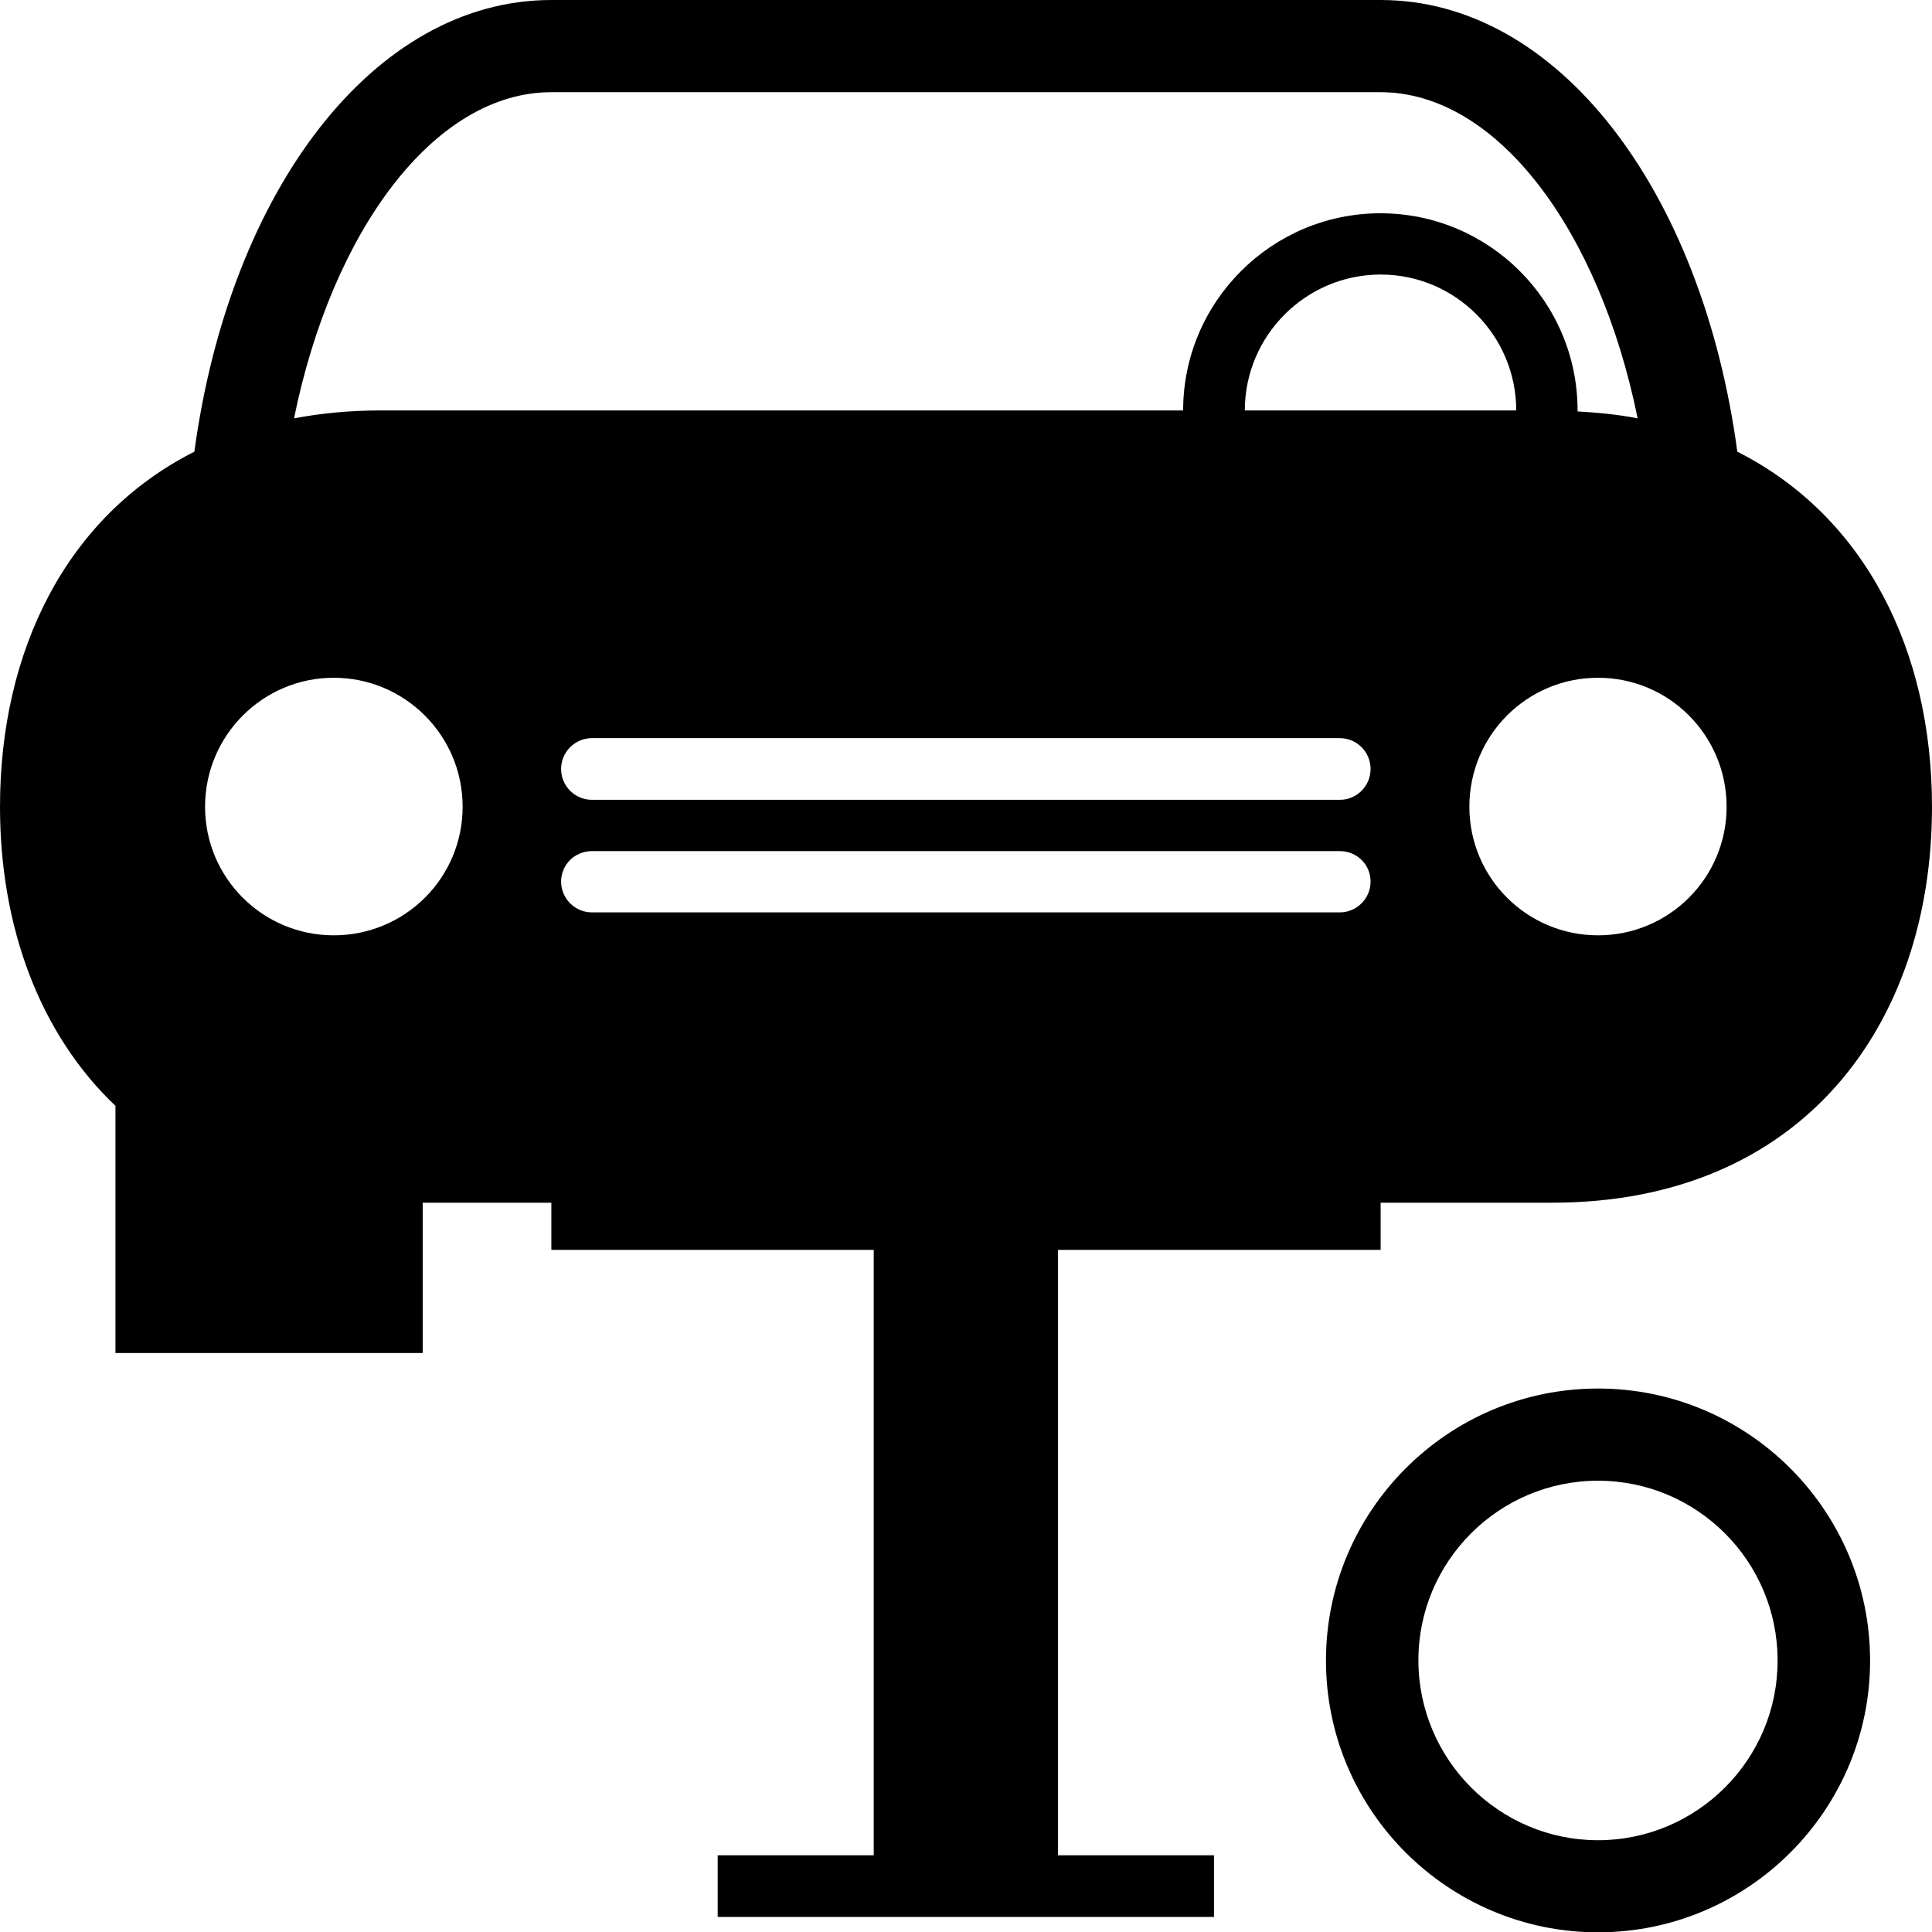
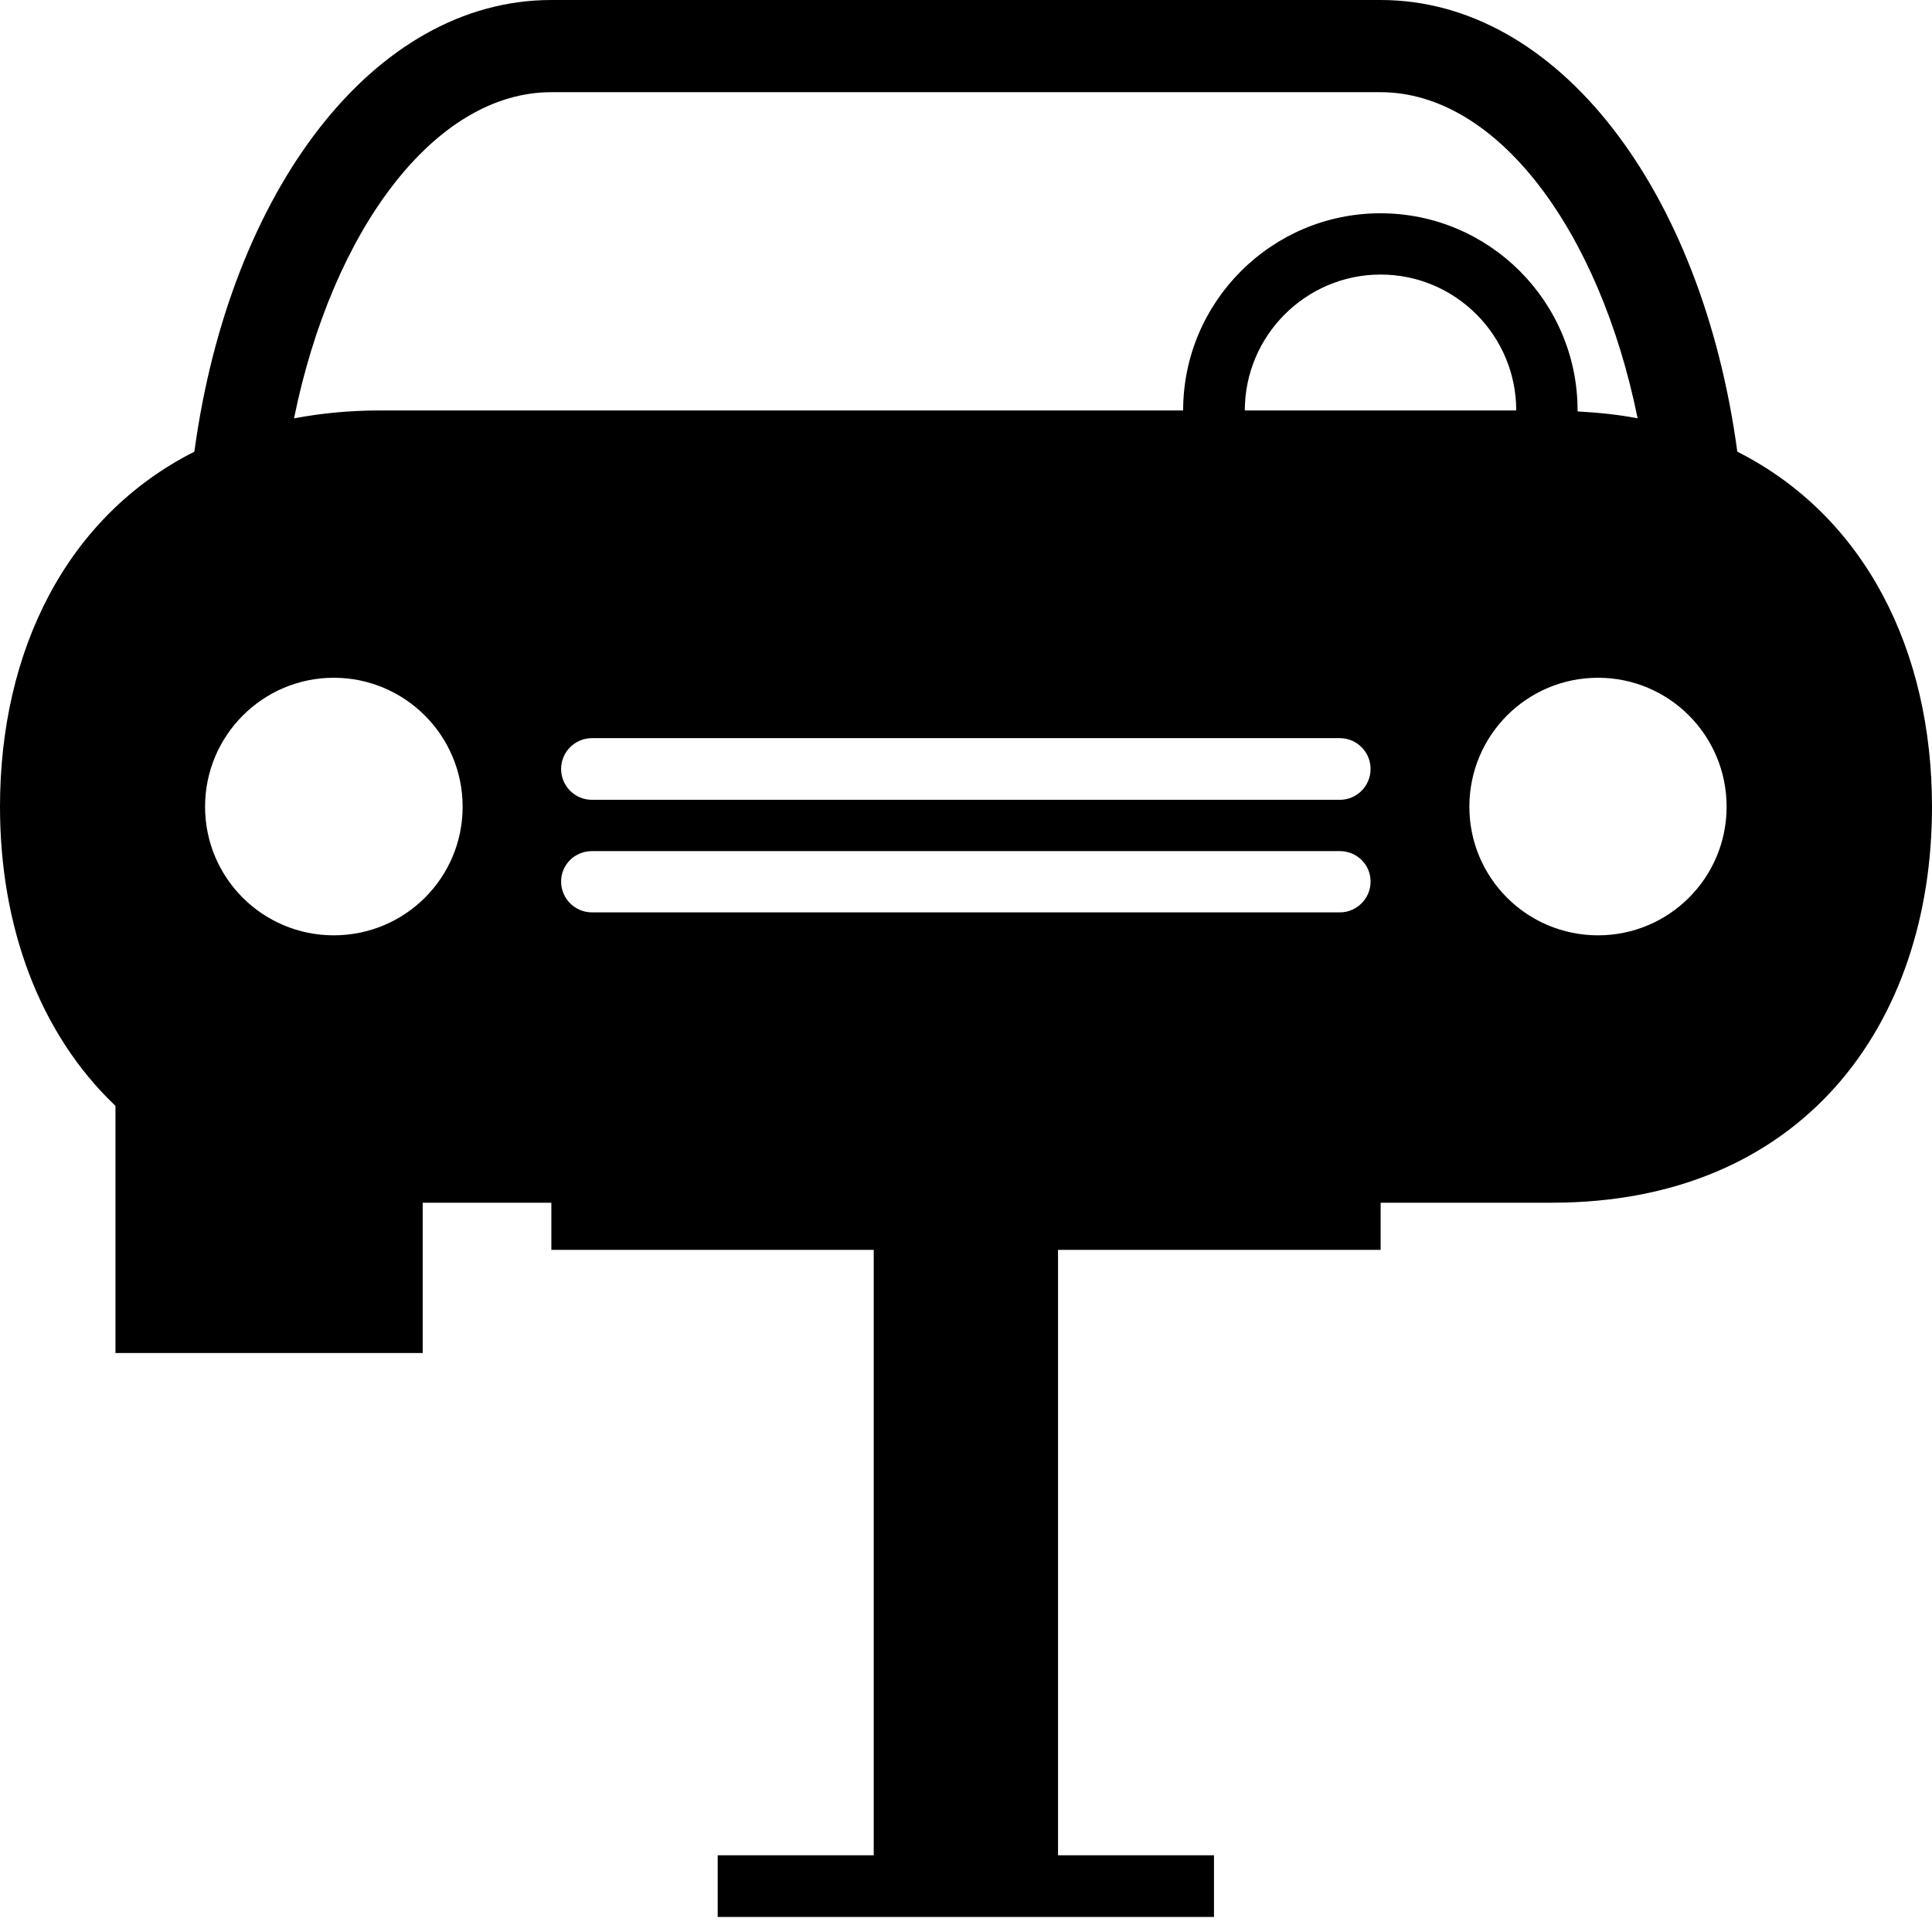
<svg xmlns="http://www.w3.org/2000/svg" version="1.1" x="0px" y="0px" width="23.996px" height="24px" viewBox="0 0 23.996 24" style="enable-background:new 0 0 23.996 24;" xml:space="preserve">
  <defs>
</defs>
  <g>
-     <path d="M19.848,17.246c-1.864,0-3.379,1.516-3.379,3.379c0,1.863,1.519,3.375,3.379,3.375c1.863,0,3.379-1.515,3.379-3.375   C23.227,18.762,21.711,17.246,19.848,17.246L19.848,17.246z M19.848,22.856c-1.231,0-2.231-1.004-2.231-2.235   c0-1.23,1-2.23,2.231-2.23c1.23,0,2.23,1,2.23,2.23C22.082,21.852,21.078,22.856,19.848,22.856L19.848,22.856z M19.848,22.856" />
    <path d="M13.145,15.524h4.003v-0.586h2.129c3.098,0,4.719-2.203,4.719-4.918c0-1.938-0.828-3.606-2.418-4.41   C21.141,2.367,19.352,0,17.148,0h-10.3C4.645,0,2.855,2.363,2.414,5.61C0.824,6.414,0,8.082,0,10.02   c0,1.484,0.488,2.816,1.434,3.715v3.07H5.25v-1.867h1.598v0.586h4.004v7.519H8.914v0.766h6.164v-0.766h-1.937v-7.519H13.145z    M15.461,5.098c0-0.93,0.758-1.688,1.687-1.688c0.93,0,1.684,0.758,1.684,1.688H15.461z M17.023,9.551   c0,0.211-0.171,0.383-0.382,0.383H7.352c-0.211,0-0.383-0.172-0.383-0.383c0-0.211,0.172-0.383,0.383-0.383h9.289   C16.852,9.168,17.023,9.34,17.023,9.551L17.023,9.551z M21.445,10.02c0,0.883-0.715,1.597-1.597,1.597   c-0.883,0-1.598-0.714-1.598-1.597c0-0.887,0.715-1.602,1.598-1.602C20.73,8.418,21.445,9.133,21.445,10.02L21.445,10.02z    M4.145,11.617c-0.883,0-1.598-0.714-1.598-1.597c0-0.887,0.719-1.602,1.598-1.602c0.882,0,1.601,0.715,1.601,1.602   C5.746,10.903,5.031,11.617,4.145,11.617L4.145,11.617z M4.719,5.098c-0.379,0-0.731,0.035-1.067,0.098   c0.473-2.329,1.743-4.051,3.196-4.051h10.297c1.453,0,2.722,1.722,3.195,4.051c-0.238-0.047-0.488-0.071-0.746-0.086   c0-0.004,0-0.008,0-0.012c0-1.352-1.098-2.449-2.449-2.449c-1.348,0-2.45,1.097-2.45,2.449H4.719z M7.352,11.332   c-0.211,0-0.383-0.172-0.383-0.383s0.172-0.378,0.383-0.378h9.289c0.211,0,0.382,0.167,0.382,0.378s-0.171,0.383-0.382,0.383H7.352   z M7.352,11.332" />
  </g>
</svg>